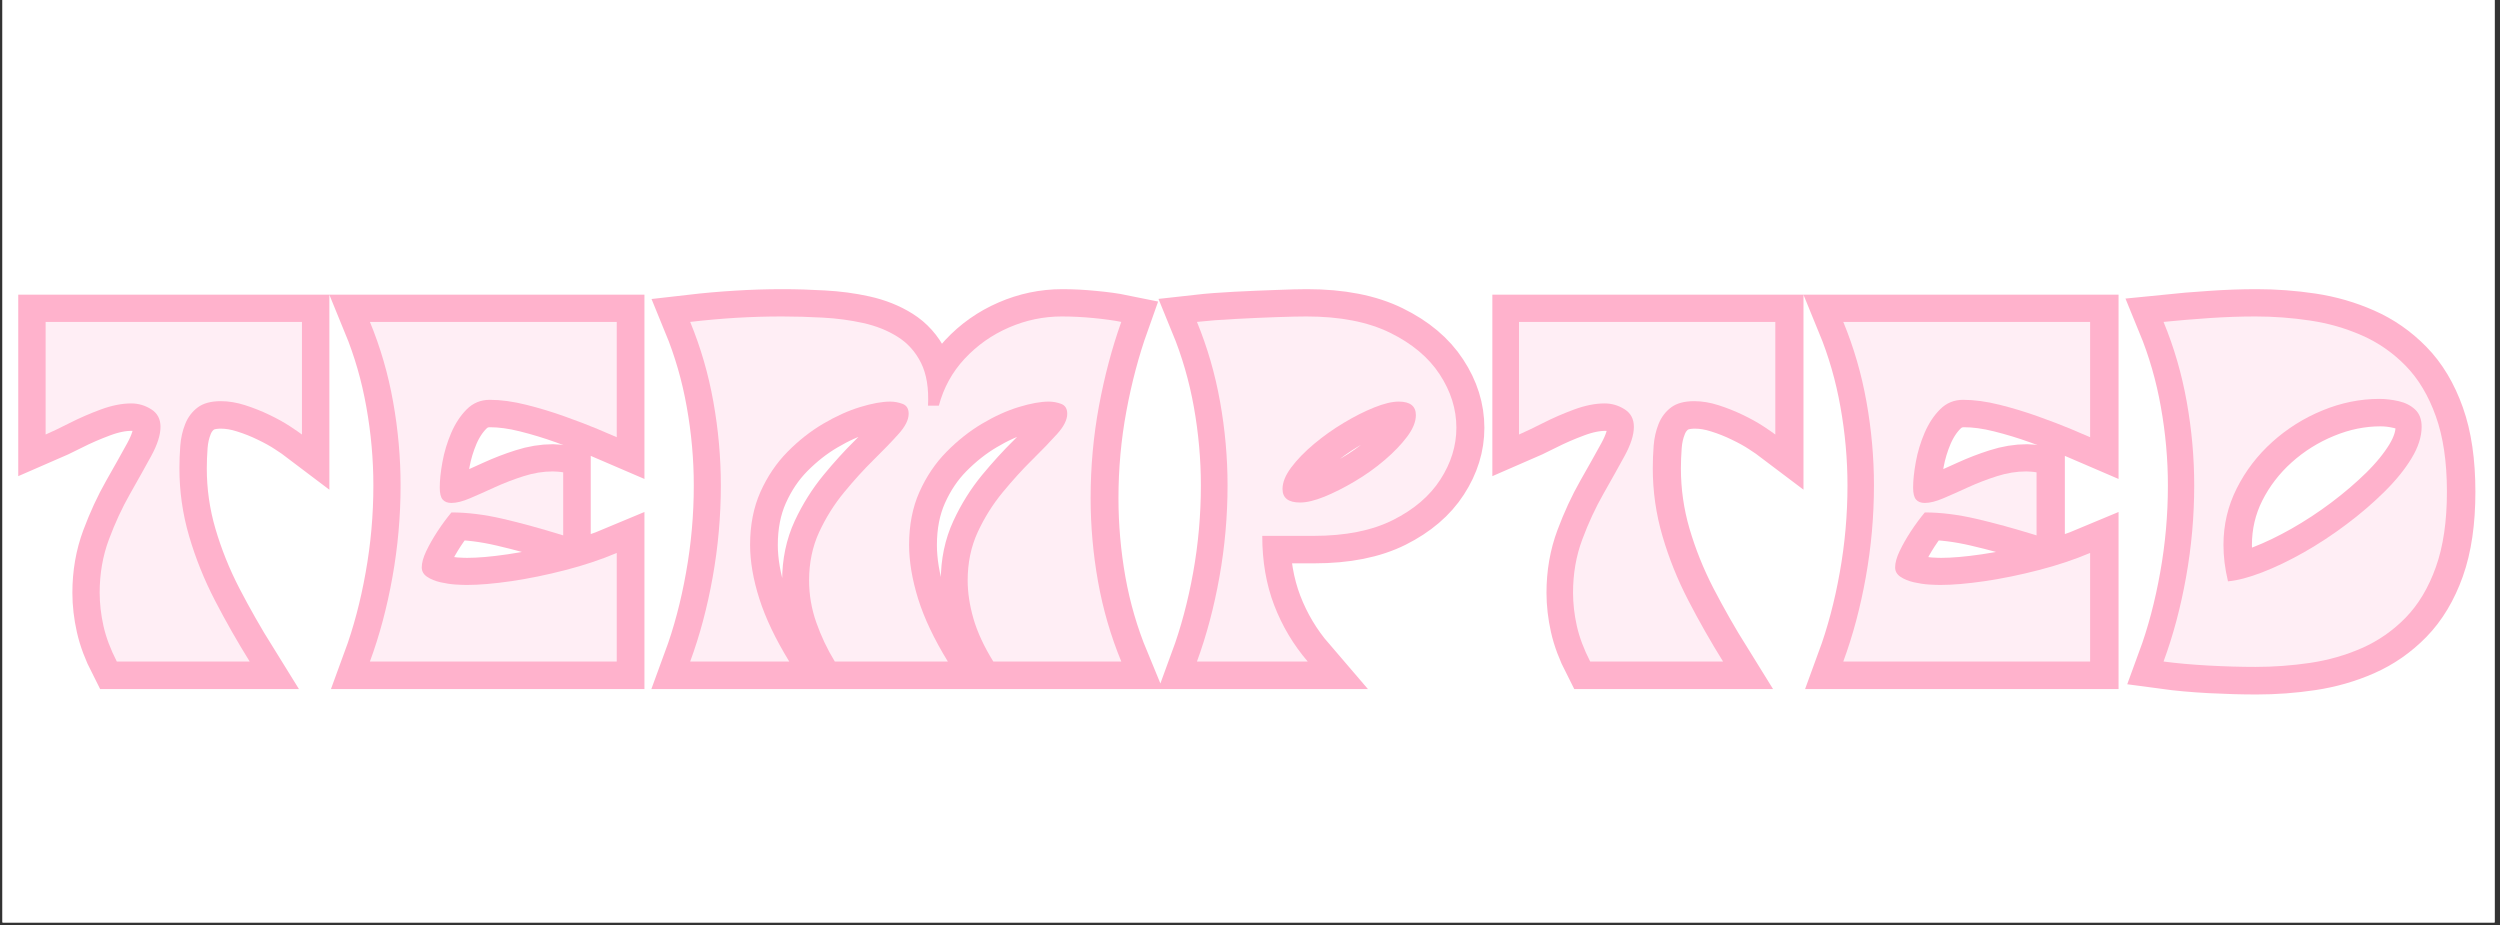
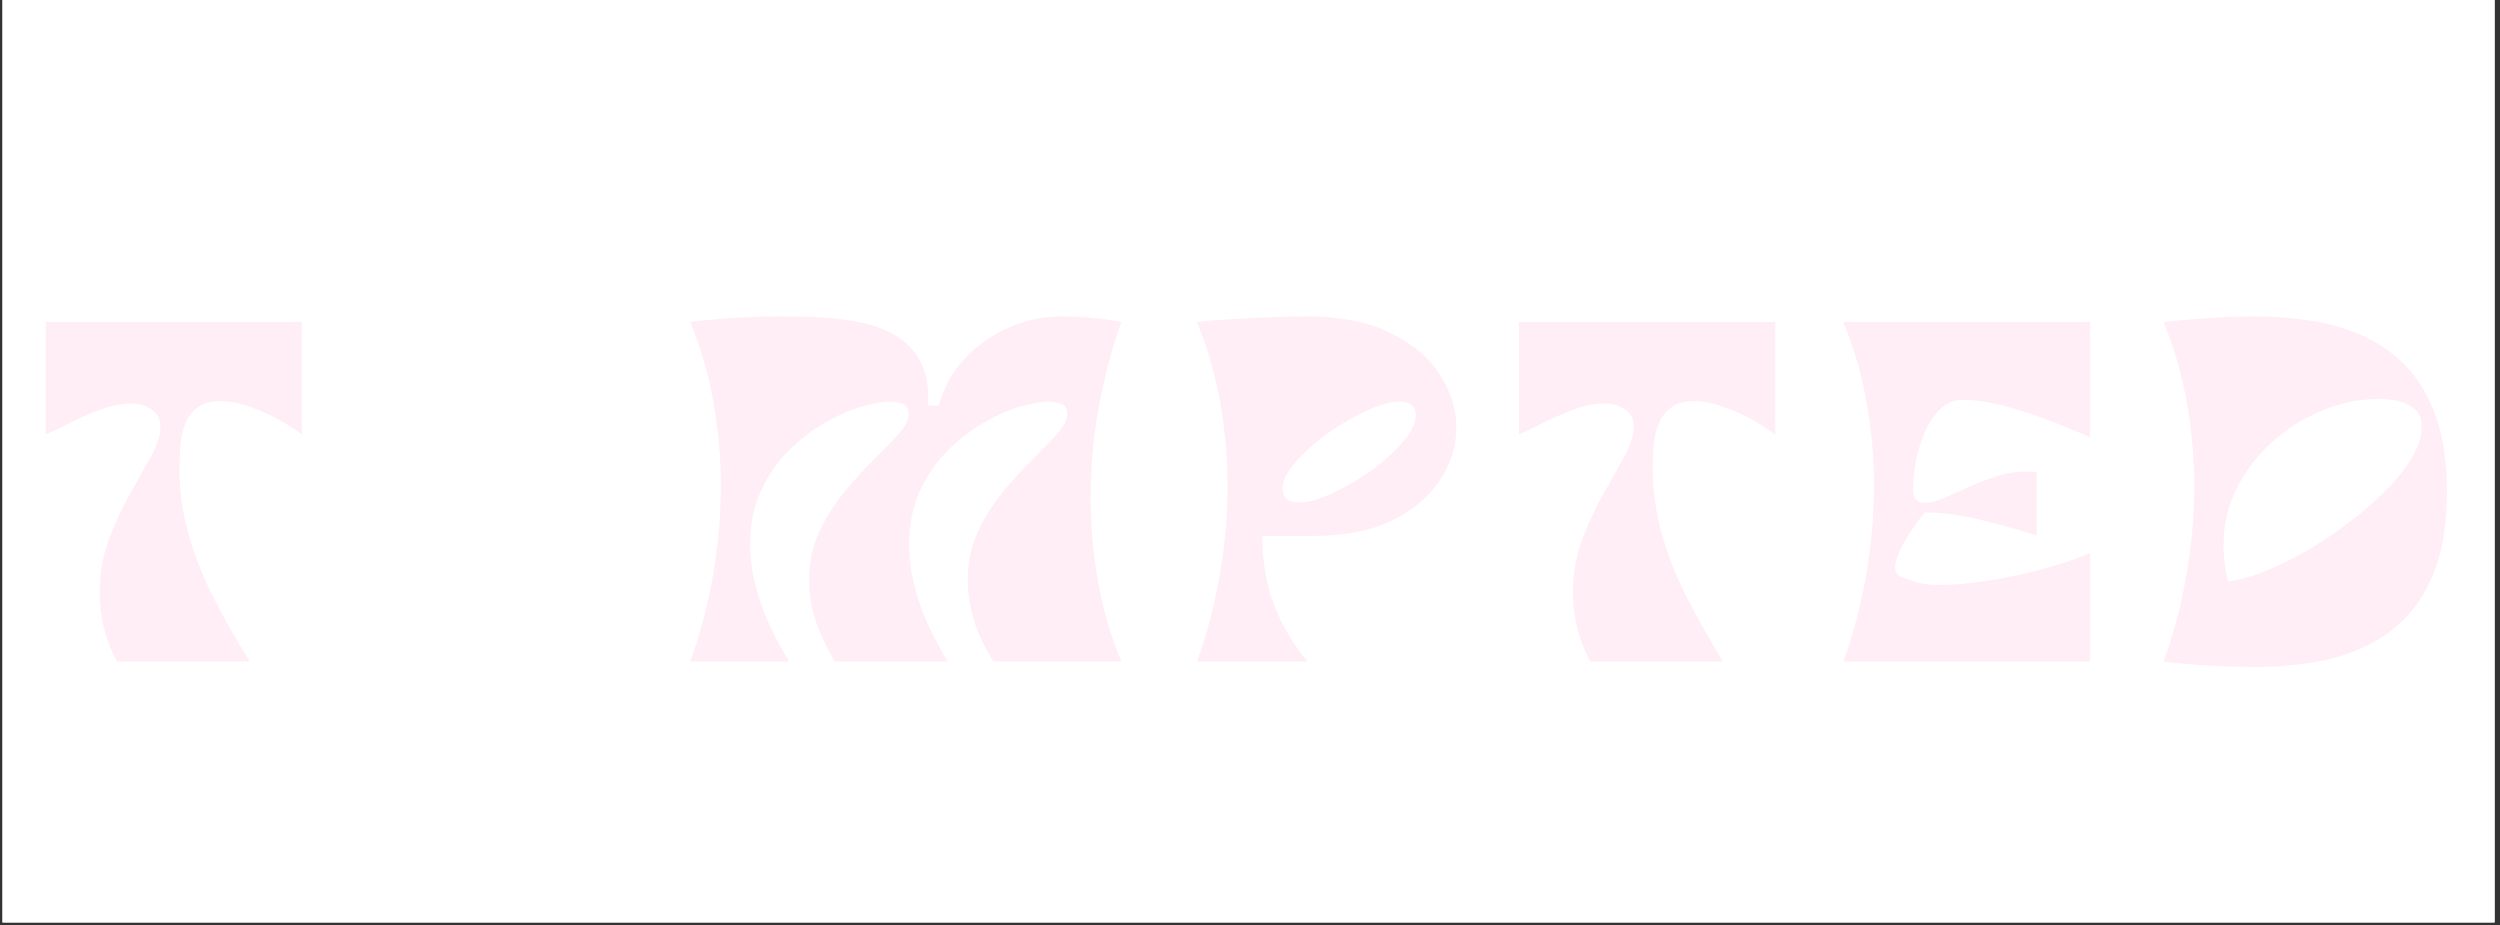
<svg xmlns="http://www.w3.org/2000/svg" version="1.0" preserveAspectRatio="xMidYMid meet" height="315" viewBox="0 0 638.25 236.25" zoomAndPan="magnify" width="851">
  <rect x="0" y="0" width="638.25" height="236.25" fill="#333333" stroke="none" />
  <defs>
    <g />
    <clipPath id="79a39cb470">
      <path clip-rule="nonzero" d="M 0.637 0 L 636.867 0 L 636.867 235.504 L 0.637 235.504 Z M 0.637 0" />
    </clipPath>
    <clipPath id="fcaf7c7500">
      <path clip-rule="nonzero" d="M 0.637 1 L 636.867 1 L 636.867 235.504 L 0.637 235.504 Z M 0.637 1" />
    </clipPath>
  </defs>
  <g clip-path="url(#79a39cb470)">
    <path fill-rule="nonzero" fill-opacity="1" d="M 0.637 0 L 636.867 0 L 636.867 235.504 L 0.637 235.504 Z M 0.637 0" fill="#ffffff" />
    <path fill-rule="nonzero" fill-opacity="1" d="M 0.637 0 L 636.867 0 L 636.867 235.504 L 0.637 235.504 Z M 0.637 0" fill="#ffffff" />
  </g>
  <g clip-path="url(#fcaf7c7500)">
-     <path stroke-miterlimit="4" stroke-opacity="1" stroke-width="18.652" stroke="#ffb2cc" d="M 29.35 168.001 C 27.197 163.795 25.682 159.751 24.81 155.869 C 23.932 151.966 23.493 148.157 23.493 144.452 C 23.493 137.995 24.543 131.949 26.649 126.317 C 28.749 120.685 31.153 115.486 33.859 110.731 C 36.586 105.95 39 101.645 41.106 97.81 C 43.206 93.954 44.262 90.642 44.262 87.862 C 44.262 85.182 43.206 83.18 41.106 81.853 C 39 80.526 36.722 79.863 34.272 79.863 C 31.09 79.863 27.626 80.563 23.869 81.963 C 20.139 83.342 16.596 84.879 13.242 86.582 C 9.913 88.259 7.17 89.565 5.018 90.49 L 5.018 52.035 L 92.555 52.035 L 92.555 90.49 C 91.73 89.863 90.34 88.912 88.386 87.637 C 86.458 86.357 84.154 85.082 81.478 83.802 C 78.824 82.501 76.055 81.399 73.176 80.5 C 70.297 79.575 67.533 79.11 64.879 79.11 C 61.499 79.11 58.855 79.826 56.953 81.252 C 55.051 82.679 53.635 84.555 52.71 86.885 C 51.786 89.189 51.221 91.676 51.017 94.356 C 50.819 97.011 50.72 99.566 50.72 102.016 C 50.72 109.906 51.822 117.618 54.022 125.152 C 56.227 132.686 59.168 140.022 62.852 147.159 C 66.556 154.291 70.511 161.24 74.717 168.001 Z M 115.785 168.001 C 119.066 159.087 121.616 149.474 123.445 139.16 C 125.299 128.846 126.224 118.406 126.224 107.837 C 126.224 98.327 125.373 88.823 123.669 79.335 C 121.992 69.847 119.364 60.745 115.785 52.035 L 200.093 52.035 L 200.093 91.389 C 198.939 90.887 196.776 89.978 193.594 88.651 C 190.443 87.298 186.697 85.856 182.365 84.33 C 178.06 82.778 173.656 81.441 169.147 80.312 C 164.643 79.183 160.484 78.624 156.68 78.624 C 153.629 78.624 151.021 79.701 148.869 81.853 C 146.716 84.006 144.94 86.697 143.534 89.926 C 142.16 93.155 141.157 96.472 140.53 99.879 C 139.929 103.26 139.631 106.175 139.631 108.626 C 139.631 110.58 139.955 111.943 140.608 112.722 C 141.282 113.474 142.285 113.845 143.613 113.845 C 145.363 113.845 147.495 113.307 149.997 112.231 C 152.526 111.154 155.342 109.906 158.446 108.479 C 161.576 107.053 164.831 105.799 168.211 104.723 C 171.613 103.62 174.957 103.072 178.238 103.072 C 178.739 103.072 179.298 103.108 179.925 103.181 C 180.552 103.233 181.164 103.307 181.765 103.406 L 181.765 124.927 C 174.178 122.571 167.281 120.685 161.074 119.253 C 154.867 117.806 149.046 117.079 143.613 117.079 C 141.982 119.028 140.394 121.181 138.842 123.537 C 137.317 125.889 136.037 128.14 135.012 130.298 C 133.983 132.451 133.471 134.301 133.471 135.852 C 133.471 137.179 134.088 138.256 135.31 139.081 C 136.538 139.912 138.053 140.523 139.856 140.926 C 141.658 141.323 143.372 141.589 145.002 141.715 C 146.653 141.814 147.944 141.861 148.869 141.861 C 153.049 141.861 158.122 141.422 164.078 140.549 C 170.035 139.672 176.195 138.418 182.554 136.793 C 188.912 135.142 194.759 133.188 200.093 130.936 L 200.093 168.001 Z M 225.147 168.001 C 228.428 159.087 230.983 149.474 232.806 139.16 C 234.661 128.846 235.586 118.406 235.586 107.837 C 235.586 98.327 234.734 88.823 233.031 79.335 C 231.354 69.847 228.726 60.745 225.147 52.035 C 230.581 51.408 235.837 50.943 240.921 50.645 C 246.004 50.321 251.208 50.154 256.543 50.154 C 261.047 50.154 265.681 50.295 270.436 50.572 C 275.217 50.818 279.814 51.434 284.219 52.411 C 288.624 53.388 292.542 54.95 295.975 57.103 C 299.402 59.256 302.067 62.234 303.974 66.043 C 305.876 69.82 306.676 74.68 306.378 80.615 L 310.056 80.615 C 311.681 74.481 314.623 69.136 318.881 64.575 C 323.139 59.998 328.155 56.455 333.939 53.947 C 339.749 51.418 345.784 50.154 352.043 50.154 C 355.523 50.154 359.128 50.342 362.859 50.718 C 366.61 51.068 369.781 51.507 372.357 52.035 C 369.181 60.949 366.636 70.536 364.734 80.798 C 362.832 91.039 361.881 101.494 361.881 112.158 C 361.881 121.698 362.717 131.207 364.395 140.701 C 366.098 150.189 368.752 159.286 372.357 168.001 L 328.683 168.001 C 325.501 162.87 323.238 158.001 321.885 153.392 C 320.558 148.784 319.894 144.426 319.894 140.325 C 319.894 134.264 321.049 128.757 323.348 123.799 C 325.652 118.819 328.495 114.274 331.875 110.167 C 335.282 106.06 338.646 102.366 341.975 99.09 C 345.308 95.809 348.124 92.893 350.429 90.339 C 352.727 87.763 353.882 85.443 353.882 83.389 C 353.882 81.665 353.193 80.552 351.813 80.051 C 350.439 79.523 349.023 79.262 347.571 79.262 C 344.817 79.262 341.416 79.873 337.356 81.101 C 333.301 82.329 329.122 84.231 324.816 86.806 C 320.511 89.361 316.451 92.57 312.648 96.42 C 308.865 100.255 305.798 104.811 303.447 110.094 C 301.095 115.376 299.915 121.395 299.915 128.156 C 299.915 133.789 300.928 139.923 302.961 146.558 C 305.009 153.168 308.405 160.315 313.133 168.001 L 274.532 168.001 C 271.951 163.795 269.835 159.364 268.184 154.704 C 266.554 150.022 265.744 145.231 265.744 140.325 C 265.744 134.264 266.893 128.757 269.198 123.799 C 271.528 118.819 274.381 114.274 277.761 110.167 C 281.142 106.06 284.496 102.366 287.824 99.09 C 291.152 95.809 293.969 92.893 296.273 90.339 C 298.577 87.763 299.726 85.443 299.726 83.389 C 299.726 81.665 299.042 80.552 297.663 80.051 C 296.288 79.523 294.883 79.262 293.457 79.262 C 290.677 79.262 287.26 79.873 283.205 81.101 C 279.151 82.329 274.945 84.231 270.587 86.806 C 266.23 89.361 262.149 92.57 258.345 96.42 C 254.563 100.255 251.496 104.811 249.144 110.094 C 246.788 115.376 245.612 121.395 245.612 128.156 C 245.612 133.789 246.668 139.923 248.768 146.558 C 250.874 153.168 254.275 160.315 258.983 168.001 Z M 398.184 168.001 C 401.465 159.087 404.03 149.474 405.885 139.16 C 407.735 128.846 408.66 118.406 408.66 107.837 C 408.66 98.327 407.808 88.823 406.11 79.335 C 404.407 69.847 401.763 60.745 398.184 52.035 C 401.988 51.607 406.345 51.272 411.251 51.021 C 416.184 50.771 420.881 50.572 425.337 50.421 C 429.794 50.243 433.196 50.154 435.552 50.154 C 447.042 50.154 456.556 52.009 464.09 55.713 C 471.625 59.397 477.283 64.141 481.066 69.946 C 484.87 75.73 486.771 81.801 486.771 88.16 C 486.771 94.32 484.948 100.214 481.291 105.851 C 477.659 111.484 472.252 116.102 465.067 119.707 C 457.909 123.287 448.896 125.079 438.029 125.079 L 420.489 125.079 C 420.489 133.789 421.842 141.689 424.549 148.773 C 427.276 155.858 431.106 162.269 436.038 168.001 Z M 467.095 79.262 C 464.843 79.262 462.053 79.925 458.719 81.252 C 455.391 82.58 451.922 84.319 448.316 86.472 C 444.737 88.625 441.357 91.039 438.18 93.719 C 434.998 96.373 432.407 99.038 430.406 101.718 C 428.404 104.372 427.401 106.823 427.401 109.08 C 427.401 112.158 429.402 113.699 433.41 113.699 C 435.662 113.699 438.431 113.035 441.707 111.708 C 444.988 110.381 448.442 108.641 452.073 106.489 C 455.731 104.336 459.121 101.932 462.251 99.278 C 465.381 96.598 467.946 93.933 469.947 91.279 C 471.954 88.599 472.952 86.122 472.952 83.844 C 472.952 80.787 471.003 79.262 467.095 79.262 Z M 532.479 168.001 C 530.326 163.795 528.811 159.751 527.933 155.869 C 527.06 151.966 526.622 148.157 526.622 144.452 C 526.622 137.995 527.672 131.949 529.777 126.317 C 531.878 120.685 534.281 115.486 536.988 110.731 C 539.715 105.95 542.129 101.645 544.235 97.81 C 546.335 93.954 547.39 90.642 547.39 87.862 C 547.39 85.182 546.335 83.18 544.235 81.853 C 542.129 80.526 539.851 79.863 537.4 79.863 C 534.219 79.863 530.749 80.563 526.998 81.963 C 523.267 83.342 519.725 84.879 516.37 86.582 C 513.037 88.259 510.299 89.565 508.146 90.49 L 508.146 52.035 L 595.684 52.035 L 595.684 90.49 C 594.858 89.863 593.469 88.912 591.514 87.637 C 589.586 86.357 587.282 85.082 584.602 83.802 C 581.948 82.501 579.184 81.399 576.305 80.5 C 573.426 79.575 570.657 79.11 568.003 79.11 C 564.627 79.11 561.983 79.826 560.082 81.252 C 558.18 82.679 556.764 84.555 555.839 86.885 C 554.909 89.189 554.35 91.676 554.146 94.356 C 553.948 97.011 553.848 99.566 553.848 102.016 C 553.848 109.906 554.951 117.618 557.15 125.152 C 559.355 132.686 562.297 140.022 565.975 147.159 C 569.685 154.291 573.64 161.24 577.846 168.001 Z M 618.914 168.001 C 622.19 159.087 624.745 149.474 626.573 139.16 C 628.428 128.846 629.353 118.406 629.353 107.837 C 629.353 98.327 628.501 88.823 626.798 79.335 C 625.121 69.847 622.493 60.745 618.914 52.035 L 703.222 52.035 L 703.222 91.389 C 702.067 90.887 699.904 89.978 696.722 88.651 C 693.567 87.298 689.826 85.856 685.494 84.33 C 681.189 82.778 676.784 81.441 672.275 80.312 C 667.771 79.183 663.612 78.624 659.809 78.624 C 656.752 78.624 654.15 79.701 651.997 81.853 C 649.845 84.006 648.068 86.697 646.663 89.926 C 645.289 93.155 644.286 96.472 643.659 99.879 C 643.058 103.26 642.76 106.175 642.76 108.626 C 642.76 110.58 643.084 111.943 643.737 112.722 C 644.411 113.474 645.414 113.845 646.741 113.845 C 648.492 113.845 650.618 113.307 653.126 112.231 C 655.655 111.154 658.471 109.906 661.575 108.479 C 664.704 107.053 667.959 105.799 671.335 104.723 C 674.741 103.62 678.085 103.072 681.366 103.072 C 681.863 103.072 682.427 103.108 683.054 103.181 C 683.681 103.233 684.292 103.307 684.893 103.406 L 684.893 124.927 C 677.307 122.571 670.41 120.685 664.203 119.253 C 657.996 117.806 652.17 117.079 646.741 117.079 C 645.111 119.028 643.523 121.181 641.971 123.537 C 640.445 125.889 639.165 128.14 638.141 130.298 C 637.112 132.451 636.6 134.301 636.6 135.852 C 636.6 137.179 637.211 138.256 638.439 139.081 C 639.667 139.912 641.182 140.523 642.985 140.926 C 644.787 141.323 646.501 141.589 648.131 141.715 C 649.782 141.814 651.073 141.861 651.997 141.861 C 656.177 141.861 661.246 141.422 667.207 140.549 C 673.163 139.672 679.324 138.418 685.682 136.793 C 692.041 135.142 697.888 133.188 703.222 130.936 L 703.222 168.001 Z M 728.275 168.001 C 731.557 159.087 734.106 149.474 735.935 139.16 C 737.79 128.846 738.715 118.406 738.715 107.837 C 738.715 98.327 737.863 88.823 736.16 79.335 C 734.482 69.847 731.854 60.745 728.275 52.035 C 733.406 51.507 738.662 51.068 744.049 50.718 C 749.431 50.342 754.64 50.154 759.672 50.154 C 765.905 50.154 772.128 50.619 778.335 51.544 C 784.542 52.474 790.441 54.177 796.021 56.654 C 801.606 59.104 806.575 62.563 810.933 67.02 C 815.311 71.477 818.754 77.219 821.257 84.257 C 823.76 91.263 825.014 99.853 825.014 110.015 C 825.014 120.157 823.76 128.741 821.257 135.779 C 818.754 142.791 815.311 148.533 810.933 153.016 C 806.575 157.473 801.606 160.926 796.021 163.382 C 790.441 165.833 784.542 167.525 778.335 168.45 C 772.128 169.375 765.905 169.84 759.672 169.84 C 754.64 169.84 749.295 169.689 743.636 169.391 C 737.999 169.088 732.884 168.628 728.275 168.001 Z M 816.414 87.862 C 816.414 85.307 815.661 83.342 814.162 81.963 C 812.683 80.563 810.818 79.612 808.566 79.11 C 806.314 78.583 804.109 78.321 801.956 78.321 C 795.394 78.321 788.936 79.638 782.577 82.266 C 776.219 84.868 770.498 88.447 765.414 93.003 C 760.335 97.559 756.275 102.847 753.25 108.855 C 750.246 114.864 748.741 121.296 748.741 128.156 C 748.741 130.11 748.867 132.137 749.117 134.238 C 749.368 136.343 749.755 138.47 750.282 140.623 C 753.558 140.325 757.456 139.296 761.96 137.545 C 766.469 135.79 771.198 133.512 776.156 130.711 C 781.135 127.879 785.984 124.702 790.692 121.17 C 795.42 117.618 799.741 113.924 803.644 110.094 C 807.552 106.238 810.656 102.418 812.96 98.641 C 815.264 94.832 816.414 91.242 816.414 87.862 Z M 816.414 87.862" stroke-linejoin="miter" fill="none" transform="matrix(0.748, 0, 0, 0.748, 7.881, 43.285)" stroke-linecap="butt" />
-   </g>
+     </g>
  <g fill-opacity="1" fill="#ffeef5">
    <g transform="translate(11.071, 168.886)">
      <g>
        <path d="M 18.75 0 C 17.133 -3.145 16 -6.172 15.344 -9.078 C 14.695 -11.992 14.375 -14.832 14.375 -17.594 C 14.375 -22.426 15.16 -26.945 16.734 -31.156 C 18.305 -35.375 20.109 -39.266 22.141 -42.828 C 24.172 -46.398 25.973 -49.625 27.547 -52.5 C 29.117 -55.375 29.906 -57.848 29.906 -59.922 C 29.906 -61.91 29.117 -63.398 27.547 -64.391 C 25.973 -65.391 24.266 -65.891 22.422 -65.891 C 20.047 -65.891 17.457 -65.375 14.656 -64.344 C 11.863 -63.312 9.219 -62.16 6.719 -60.891 C 4.227 -59.629 2.18 -58.648 0.578 -57.953 L 0.578 -86.703 L 66.016 -86.703 L 66.016 -57.953 C 65.398 -58.422 64.363 -59.133 62.906 -60.094 C 61.445 -61.051 59.719 -62.008 57.719 -62.969 C 55.727 -63.926 53.66 -64.75 51.516 -65.438 C 49.367 -66.125 47.301 -66.469 45.312 -66.469 C 42.781 -66.469 40.805 -65.93 39.391 -64.859 C 37.973 -63.785 36.914 -62.383 36.219 -60.656 C 35.531 -58.938 35.109 -57.078 34.953 -55.078 C 34.805 -53.086 34.734 -51.172 34.734 -49.328 C 34.734 -43.43 35.555 -37.664 37.203 -32.031 C 38.848 -26.395 41.051 -20.91 43.812 -15.578 C 46.57 -10.254 49.523 -5.062 52.672 0 Z M 18.75 0" />
      </g>
    </g>
  </g>
  <g fill-opacity="1" fill="#ffeef5">
    <g transform="translate(92.143, 168.886)">
      <g>
-         <path d="M 2.297 0 C 4.754 -6.664 6.672 -13.852 8.047 -21.562 C 9.43 -29.27 10.125 -37.07 10.125 -44.969 C 10.125 -52.094 9.488 -59.203 8.219 -66.297 C 6.957 -73.391 4.984 -80.191 2.297 -86.703 L 65.312 -86.703 L 65.312 -57.266 C 64.477 -57.648 62.867 -58.336 60.484 -59.328 C 58.109 -60.328 55.312 -61.398 52.094 -62.547 C 48.875 -63.703 45.578 -64.703 42.203 -65.547 C 38.828 -66.391 35.723 -66.812 32.891 -66.812 C 30.586 -66.812 28.629 -66.004 27.016 -64.391 C 25.41 -62.785 24.086 -60.773 23.047 -58.359 C 22.016 -55.941 21.27 -53.469 20.812 -50.938 C 20.352 -48.414 20.125 -46.234 20.125 -44.391 C 20.125 -42.93 20.375 -41.914 20.875 -41.344 C 21.375 -40.77 22.117 -40.484 23.109 -40.484 C 24.41 -40.484 26 -40.883 27.875 -41.688 C 29.758 -42.488 31.867 -43.426 34.203 -44.5 C 36.547 -45.57 38.984 -46.508 41.516 -47.312 C 44.047 -48.125 46.535 -48.531 48.984 -48.531 C 49.367 -48.531 49.789 -48.508 50.25 -48.469 C 50.707 -48.438 51.172 -48.379 51.641 -48.297 L 51.641 -32.203 C 45.961 -33.961 40.801 -35.379 36.156 -36.453 C 31.52 -37.523 27.172 -38.062 23.109 -38.062 C 21.891 -36.602 20.703 -34.992 19.547 -33.234 C 18.398 -31.473 17.441 -29.785 16.672 -28.172 C 15.91 -26.566 15.531 -25.188 15.531 -24.031 C 15.531 -23.039 15.988 -22.238 16.906 -21.625 C 17.82 -21.008 18.953 -20.547 20.297 -20.234 C 21.641 -19.93 22.922 -19.738 24.141 -19.656 C 25.367 -19.582 26.332 -19.547 27.031 -19.547 C 30.164 -19.547 33.957 -19.867 38.406 -20.516 C 42.852 -21.172 47.453 -22.113 52.203 -23.344 C 56.961 -24.57 61.332 -26.031 65.312 -27.719 L 65.312 0 Z M 2.297 0" />
-       </g>
+         </g>
    </g>
  </g>
  <g fill-opacity="1" fill="#ffeef5">
    <g transform="translate(173.905, 168.886)">
      <g>
        <path d="M 2.297 0 C 4.754 -6.664 6.672 -13.852 8.047 -21.562 C 9.43 -29.27 10.125 -37.07 10.125 -44.969 C 10.125 -52.094 9.488 -59.203 8.219 -66.297 C 6.957 -73.391 4.984 -80.191 2.297 -86.703 C 6.359 -87.172 10.285 -87.52 14.078 -87.75 C 17.879 -87.977 21.773 -88.094 25.766 -88.094 C 29.129 -88.094 32.594 -87.992 36.156 -87.797 C 39.727 -87.609 43.16 -87.148 46.453 -86.422 C 49.754 -85.691 52.688 -84.52 55.25 -82.906 C 57.82 -81.301 59.816 -79.078 61.234 -76.234 C 62.648 -73.398 63.242 -69.758 63.016 -65.312 L 65.781 -65.312 C 67.008 -69.914 69.211 -73.922 72.391 -77.328 C 75.578 -80.742 79.332 -83.391 83.656 -85.266 C 87.988 -87.148 92.492 -88.094 97.172 -88.094 C 99.773 -88.094 102.477 -87.957 105.281 -87.688 C 108.082 -87.414 110.441 -87.086 112.359 -86.703 C 109.984 -80.035 108.082 -72.867 106.656 -65.203 C 105.238 -57.535 104.531 -49.719 104.531 -41.75 C 104.531 -34.613 105.16 -27.5 106.422 -20.406 C 107.691 -13.32 109.672 -6.52 112.359 0 L 79.688 0 C 77.312 -3.832 75.625 -7.473 74.625 -10.922 C 73.633 -14.367 73.141 -17.629 73.141 -20.703 C 73.141 -25.223 74 -29.344 75.719 -33.062 C 77.445 -36.781 79.578 -40.172 82.109 -43.234 C 84.641 -46.305 87.148 -49.066 89.641 -51.516 C 92.129 -53.973 94.238 -56.16 95.969 -58.078 C 97.695 -59.992 98.562 -61.719 98.562 -63.25 C 98.562 -64.551 98.039 -65.395 97 -65.781 C 95.969 -66.164 94.914 -66.359 93.844 -66.359 C 91.77 -66.359 89.219 -65.895 86.188 -64.969 C 83.164 -64.051 80.039 -62.633 76.812 -60.719 C 73.594 -58.801 70.566 -56.406 67.734 -53.531 C 64.898 -50.656 62.598 -47.242 60.828 -43.297 C 59.066 -39.348 58.188 -34.844 58.188 -29.781 C 58.188 -25.562 58.953 -20.977 60.484 -16.031 C 62.023 -11.094 64.555 -5.75 68.078 0 L 39.219 0 C 37.301 -3.145 35.727 -6.461 34.5 -9.953 C 33.27 -13.441 32.656 -17.023 32.656 -20.703 C 32.656 -25.223 33.516 -29.344 35.234 -33.062 C 36.961 -36.781 39.094 -40.172 41.625 -43.234 C 44.156 -46.305 46.664 -49.066 49.156 -51.516 C 51.656 -53.973 53.766 -56.16 55.484 -58.078 C 57.211 -59.992 58.078 -61.719 58.078 -63.25 C 58.078 -64.551 57.555 -65.395 56.516 -65.781 C 55.484 -66.164 54.43 -66.359 53.359 -66.359 C 51.285 -66.359 48.734 -65.895 45.703 -64.969 C 42.68 -64.051 39.539 -62.633 36.281 -60.719 C 33.02 -58.801 29.973 -56.406 27.141 -53.531 C 24.305 -50.656 22.004 -47.242 20.234 -43.297 C 18.473 -39.348 17.594 -34.844 17.594 -29.781 C 17.594 -25.562 18.379 -20.977 19.953 -16.031 C 21.523 -11.094 24.07 -5.75 27.594 0 Z M 2.297 0" />
      </g>
    </g>
  </g>
  <g fill-opacity="1" fill="#ffeef5">
    <g transform="translate(303.16, 168.886)">
      <g>
        <path d="M 2.422 0 C 4.867 -6.664 6.781 -13.852 8.156 -21.562 C 9.539 -29.27 10.234 -37.07 10.234 -44.969 C 10.234 -52.094 9.598 -59.203 8.328 -66.297 C 7.066 -73.391 5.098 -80.191 2.422 -86.703 C 5.254 -87.016 8.508 -87.266 12.188 -87.453 C 15.863 -87.648 19.367 -87.805 22.703 -87.922 C 26.047 -88.035 28.598 -88.094 30.359 -88.094 C 38.941 -88.094 46.051 -86.711 51.688 -83.953 C 57.32 -81.191 61.555 -77.645 64.391 -73.312 C 67.234 -68.977 68.656 -64.438 68.656 -59.688 C 68.656 -55.082 67.289 -50.672 64.562 -46.453 C 61.844 -42.242 57.801 -38.797 52.438 -36.109 C 47.07 -33.422 40.328 -32.078 32.203 -32.078 L 19.094 -32.078 C 19.094 -25.566 20.109 -19.664 22.141 -14.375 C 24.172 -9.082 27.023 -4.289 30.703 0 Z M 53.938 -66.359 C 52.25 -66.359 50.16 -65.859 47.672 -64.859 C 45.18 -63.859 42.594 -62.551 39.906 -60.938 C 37.219 -59.332 34.688 -57.535 32.312 -55.547 C 29.938 -53.555 28 -51.562 26.5 -49.562 C 25.008 -47.57 24.266 -45.734 24.266 -44.047 C 24.266 -41.742 25.758 -40.594 28.75 -40.594 C 30.438 -40.594 32.504 -41.086 34.953 -42.078 C 37.41 -43.078 40 -44.383 42.719 -46 C 45.445 -47.613 47.977 -49.414 50.312 -51.406 C 52.645 -53.395 54.562 -55.383 56.062 -57.375 C 57.562 -59.375 58.312 -61.219 58.312 -62.906 C 58.312 -65.207 56.852 -66.359 53.938 -66.359 Z M 53.938 -66.359" />
      </g>
    </g>
  </g>
  <g fill-opacity="1" fill="#ffeef5">
    <g transform="translate(387.222, 168.886)">
      <g>
        <path d="M 18.75 0 C 17.133 -3.145 16 -6.172 15.344 -9.078 C 14.695 -11.992 14.375 -14.832 14.375 -17.594 C 14.375 -22.426 15.16 -26.945 16.734 -31.156 C 18.305 -35.375 20.109 -39.266 22.141 -42.828 C 24.172 -46.398 25.973 -49.625 27.547 -52.5 C 29.117 -55.375 29.906 -57.848 29.906 -59.922 C 29.906 -61.91 29.117 -63.398 27.547 -64.391 C 25.973 -65.391 24.266 -65.891 22.422 -65.891 C 20.047 -65.891 17.457 -65.375 14.656 -64.344 C 11.863 -63.312 9.219 -62.16 6.719 -60.891 C 4.227 -59.629 2.18 -58.648 0.578 -57.953 L 0.578 -86.703 L 66.016 -86.703 L 66.016 -57.953 C 65.398 -58.422 64.363 -59.133 62.906 -60.094 C 61.445 -61.051 59.719 -62.008 57.719 -62.969 C 55.727 -63.926 53.66 -64.75 51.516 -65.438 C 49.367 -66.125 47.301 -66.469 45.312 -66.469 C 42.781 -66.469 40.805 -65.93 39.391 -64.859 C 37.973 -63.785 36.914 -62.383 36.219 -60.656 C 35.531 -58.938 35.109 -57.078 34.953 -55.078 C 34.805 -53.086 34.734 -51.172 34.734 -49.328 C 34.734 -43.43 35.555 -37.664 37.203 -32.031 C 38.848 -26.395 41.051 -20.91 43.812 -15.578 C 46.57 -10.254 49.523 -5.062 52.672 0 Z M 18.75 0" />
      </g>
    </g>
  </g>
  <g fill-opacity="1" fill="#ffeef5">
    <g transform="translate(468.294, 168.886)">
      <g>
-         <path d="M 2.297 0 C 4.754 -6.664 6.672 -13.852 8.047 -21.562 C 9.43 -29.27 10.125 -37.07 10.125 -44.969 C 10.125 -52.094 9.488 -59.203 8.219 -66.297 C 6.957 -73.391 4.984 -80.191 2.297 -86.703 L 65.312 -86.703 L 65.312 -57.266 C 64.477 -57.648 62.867 -58.336 60.484 -59.328 C 58.109 -60.328 55.312 -61.398 52.094 -62.547 C 48.875 -63.703 45.578 -64.703 42.203 -65.547 C 38.828 -66.391 35.723 -66.812 32.891 -66.812 C 30.586 -66.812 28.629 -66.004 27.016 -64.391 C 25.41 -62.785 24.086 -60.773 23.047 -58.359 C 22.016 -55.941 21.27 -53.469 20.812 -50.938 C 20.352 -48.414 20.125 -46.234 20.125 -44.391 C 20.125 -42.93 20.375 -41.914 20.875 -41.344 C 21.375 -40.77 22.117 -40.484 23.109 -40.484 C 24.41 -40.484 26 -40.883 27.875 -41.688 C 29.758 -42.488 31.867 -43.426 34.203 -44.5 C 36.547 -45.57 38.984 -46.508 41.516 -47.312 C 44.047 -48.125 46.535 -48.531 48.984 -48.531 C 49.367 -48.531 49.789 -48.508 50.25 -48.469 C 50.707 -48.438 51.172 -48.379 51.641 -48.297 L 51.641 -32.203 C 45.961 -33.961 40.801 -35.379 36.156 -36.453 C 31.52 -37.523 27.172 -38.062 23.109 -38.062 C 21.891 -36.602 20.703 -34.992 19.547 -33.234 C 18.398 -31.473 17.441 -29.785 16.672 -28.172 C 15.91 -26.566 15.531 -25.188 15.531 -24.031 C 15.531 -23.039 15.988 -22.238 16.906 -21.625 C 17.82 -21.008 18.953 -20.547 20.297 -20.234 C 21.641 -19.93 22.922 -19.738 24.141 -19.656 C 25.367 -19.582 26.332 -19.547 27.031 -19.547 C 30.164 -19.547 33.957 -19.867 38.406 -20.516 C 42.852 -21.172 47.453 -22.113 52.203 -23.344 C 56.961 -24.57 61.332 -26.031 65.312 -27.719 L 65.312 0 Z M 2.297 0" />
+         <path d="M 2.297 0 C 4.754 -6.664 6.672 -13.852 8.047 -21.562 C 9.43 -29.27 10.125 -37.07 10.125 -44.969 C 10.125 -52.094 9.488 -59.203 8.219 -66.297 C 6.957 -73.391 4.984 -80.191 2.297 -86.703 L 65.312 -86.703 L 65.312 -57.266 C 64.477 -57.648 62.867 -58.336 60.484 -59.328 C 58.109 -60.328 55.312 -61.398 52.094 -62.547 C 48.875 -63.703 45.578 -64.703 42.203 -65.547 C 38.828 -66.391 35.723 -66.812 32.891 -66.812 C 30.586 -66.812 28.629 -66.004 27.016 -64.391 C 25.41 -62.785 24.086 -60.773 23.047 -58.359 C 22.016 -55.941 21.27 -53.469 20.812 -50.938 C 20.352 -48.414 20.125 -46.234 20.125 -44.391 C 20.125 -42.93 20.375 -41.914 20.875 -41.344 C 21.375 -40.77 22.117 -40.484 23.109 -40.484 C 24.41 -40.484 26 -40.883 27.875 -41.688 C 29.758 -42.488 31.867 -43.426 34.203 -44.5 C 36.547 -45.57 38.984 -46.508 41.516 -47.312 C 44.047 -48.125 46.535 -48.531 48.984 -48.531 C 49.367 -48.531 49.789 -48.508 50.25 -48.469 C 50.707 -48.438 51.172 -48.379 51.641 -48.297 L 51.641 -32.203 C 45.961 -33.961 40.801 -35.379 36.156 -36.453 C 31.52 -37.523 27.172 -38.062 23.109 -38.062 C 21.891 -36.602 20.703 -34.992 19.547 -33.234 C 18.398 -31.473 17.441 -29.785 16.672 -28.172 C 15.91 -26.566 15.531 -25.188 15.531 -24.031 C 15.531 -23.039 15.988 -22.238 16.906 -21.625 C 21.641 -19.93 22.922 -19.738 24.141 -19.656 C 25.367 -19.582 26.332 -19.547 27.031 -19.547 C 30.164 -19.547 33.957 -19.867 38.406 -20.516 C 42.852 -21.172 47.453 -22.113 52.203 -23.344 C 56.961 -24.57 61.332 -26.031 65.312 -27.719 L 65.312 0 Z M 2.297 0" />
      </g>
    </g>
  </g>
  <g fill-opacity="1" fill="#ffeef5">
    <g transform="translate(550.057, 168.886)">
      <g>
        <path d="M 2.297 0 C 4.754 -6.664 6.672 -13.852 8.047 -21.562 C 9.43 -29.27 10.125 -37.07 10.125 -44.969 C 10.125 -52.094 9.488 -59.203 8.219 -66.297 C 6.957 -73.391 4.984 -80.191 2.297 -86.703 C 6.129 -87.086 10.055 -87.414 14.078 -87.688 C 18.109 -87.957 22.004 -88.094 25.766 -88.094 C 30.441 -88.094 35.098 -87.742 39.734 -87.047 C 44.367 -86.359 48.773 -85.094 52.953 -83.25 C 57.129 -81.414 60.848 -78.832 64.109 -75.5 C 67.367 -72.164 69.938 -67.867 71.812 -62.609 C 73.695 -57.359 74.641 -50.941 74.641 -43.359 C 74.641 -35.766 73.695 -29.344 71.812 -24.094 C 69.938 -18.844 67.367 -14.547 64.109 -11.203 C 60.848 -7.867 57.129 -5.281 52.953 -3.438 C 48.773 -1.602 44.367 -0.344 39.734 0.344 C 35.098 1.031 30.441 1.375 25.766 1.375 C 22.004 1.375 18.016 1.258 13.797 1.031 C 9.578 0.801 5.742 0.457 2.297 0 Z M 68.188 -59.922 C 68.188 -61.836 67.629 -63.312 66.516 -64.344 C 65.41 -65.375 64.016 -66.082 62.328 -66.469 C 60.641 -66.852 58.992 -67.047 57.391 -67.047 C 52.484 -67.047 47.648 -66.066 42.891 -64.109 C 38.141 -62.16 33.863 -59.477 30.062 -56.062 C 26.27 -52.645 23.242 -48.691 20.984 -44.203 C 18.723 -39.723 17.594 -34.914 17.594 -29.781 C 17.594 -28.32 17.688 -26.805 17.875 -25.234 C 18.07 -23.672 18.363 -22.082 18.75 -20.469 C 21.195 -20.695 24.109 -21.461 27.484 -22.766 C 30.859 -24.066 34.406 -25.77 38.125 -27.875 C 41.844 -29.988 45.461 -32.367 48.984 -35.016 C 52.516 -37.66 55.734 -40.422 58.641 -43.297 C 61.555 -46.172 63.875 -49.023 65.594 -51.859 C 67.32 -54.703 68.188 -57.391 68.188 -59.922 Z M 68.188 -59.922" />
      </g>
    </g>
  </g>
</svg>